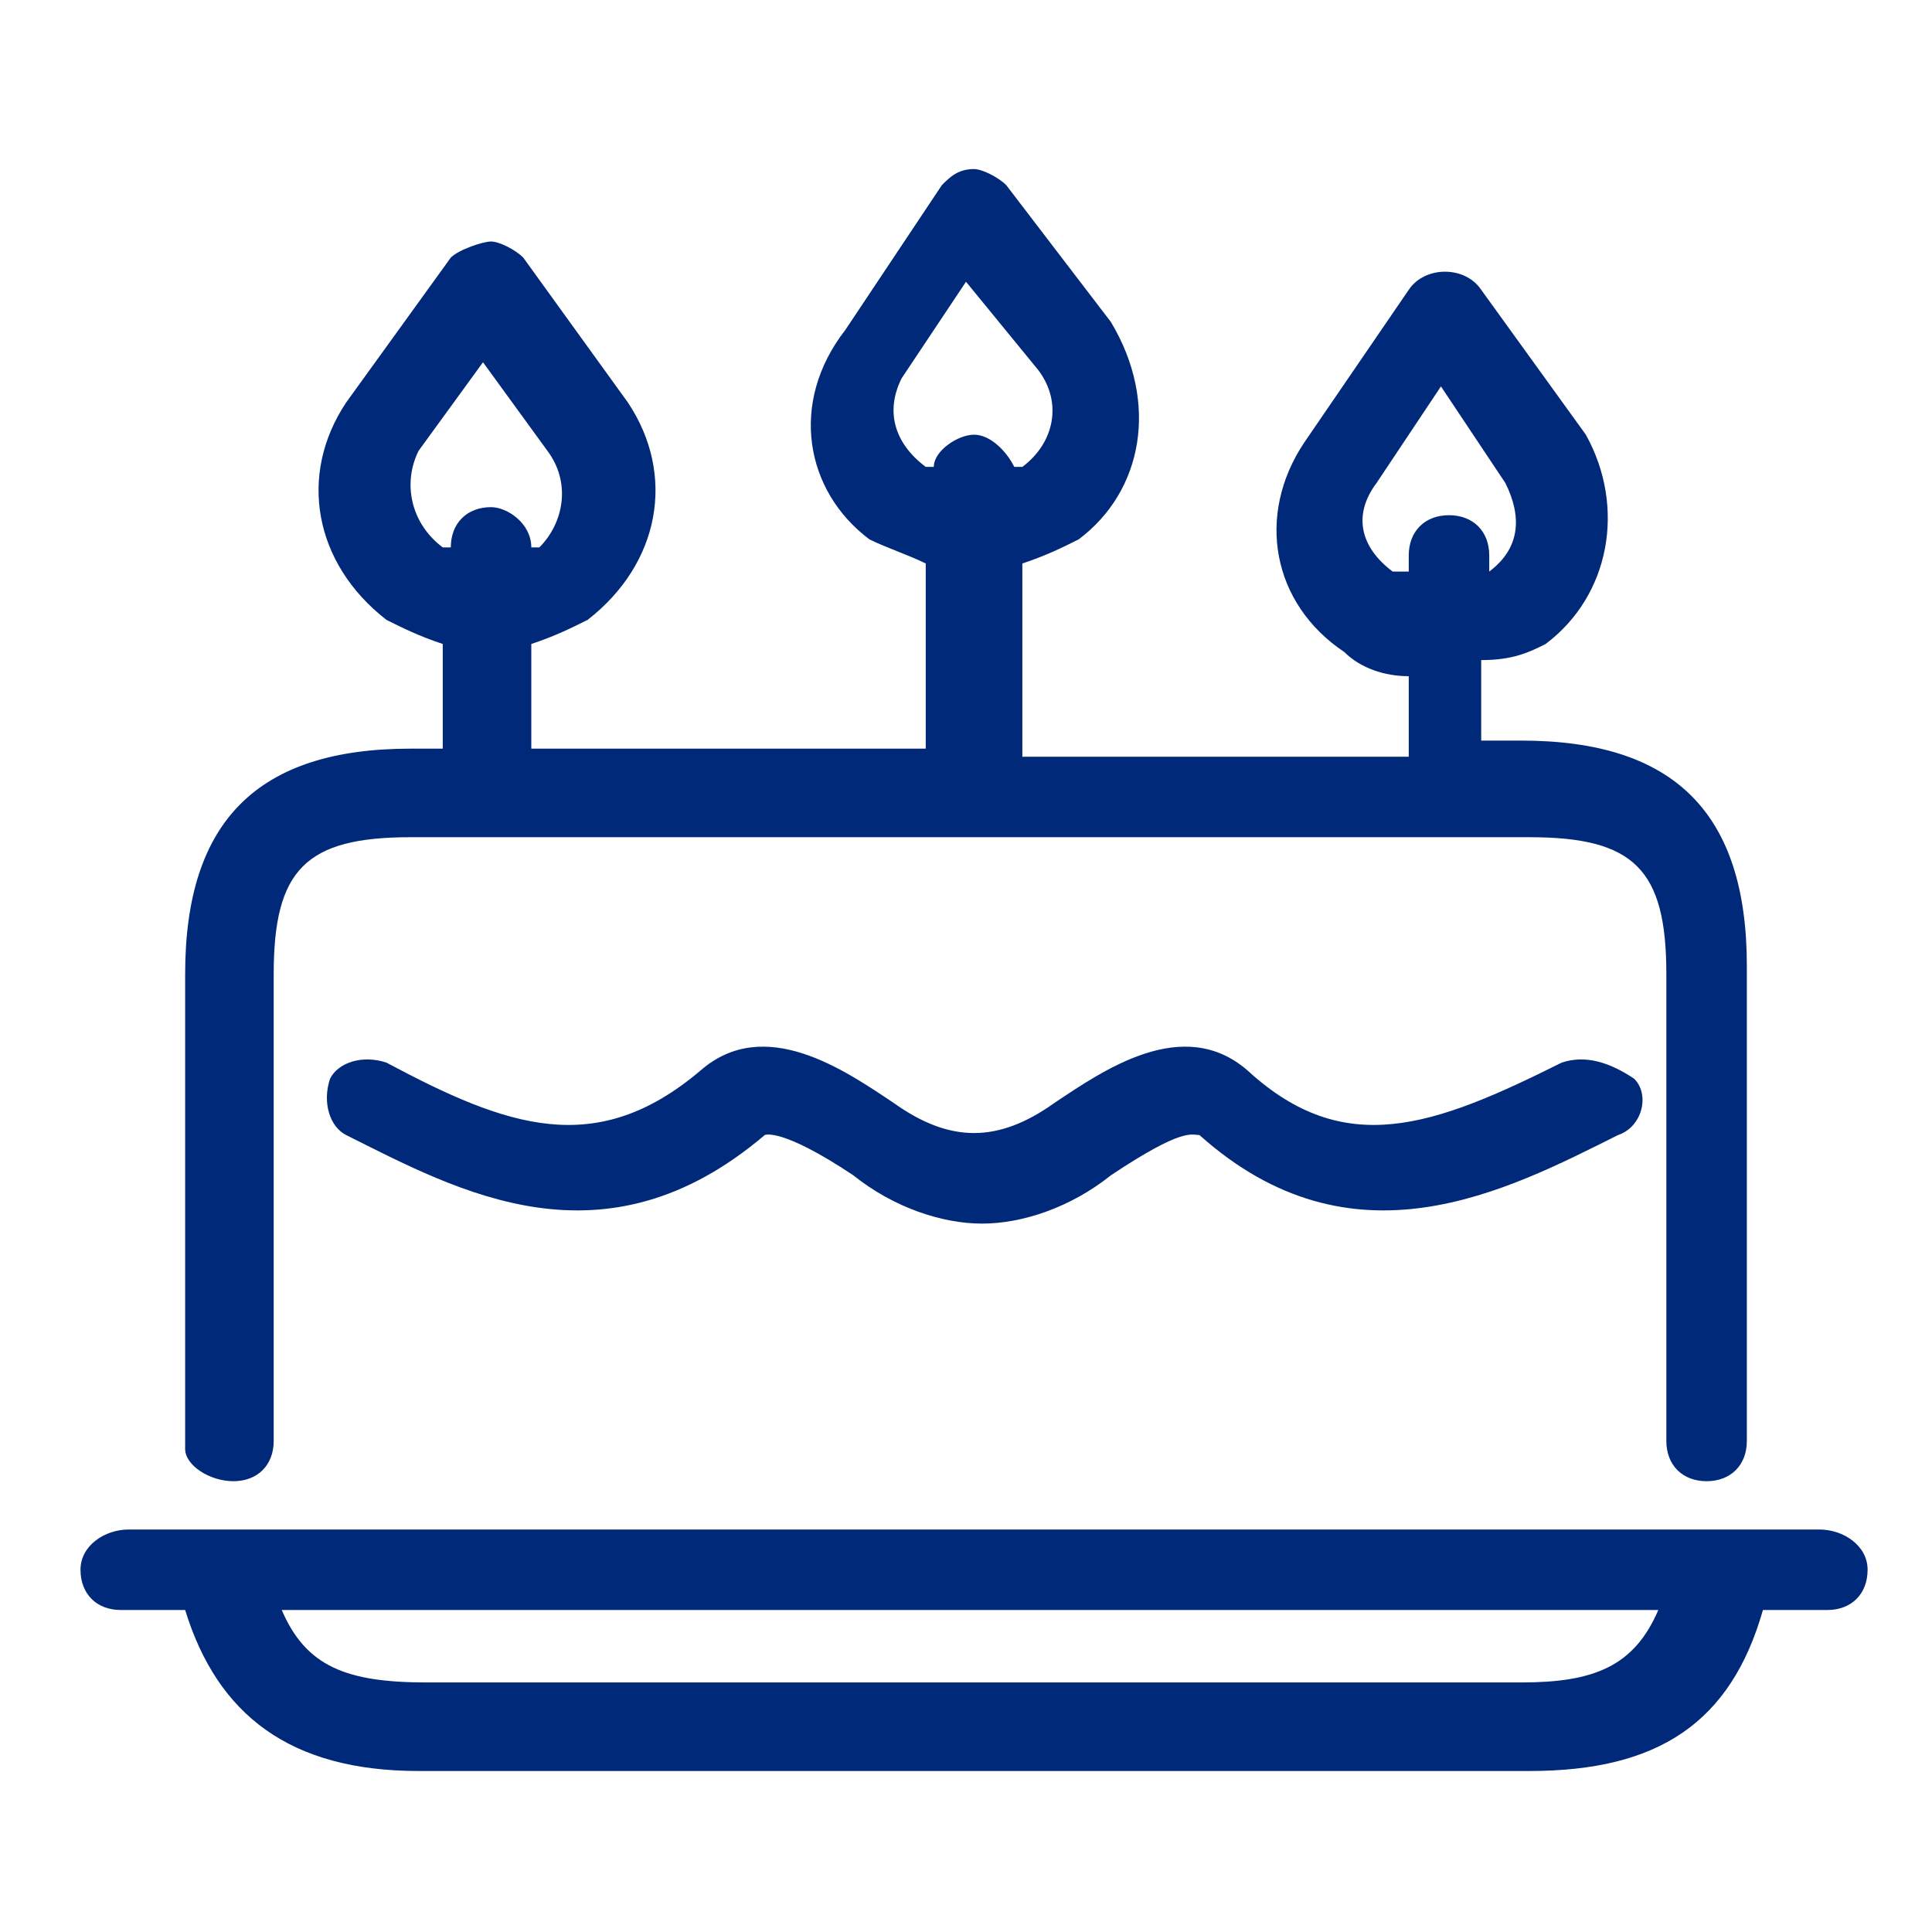
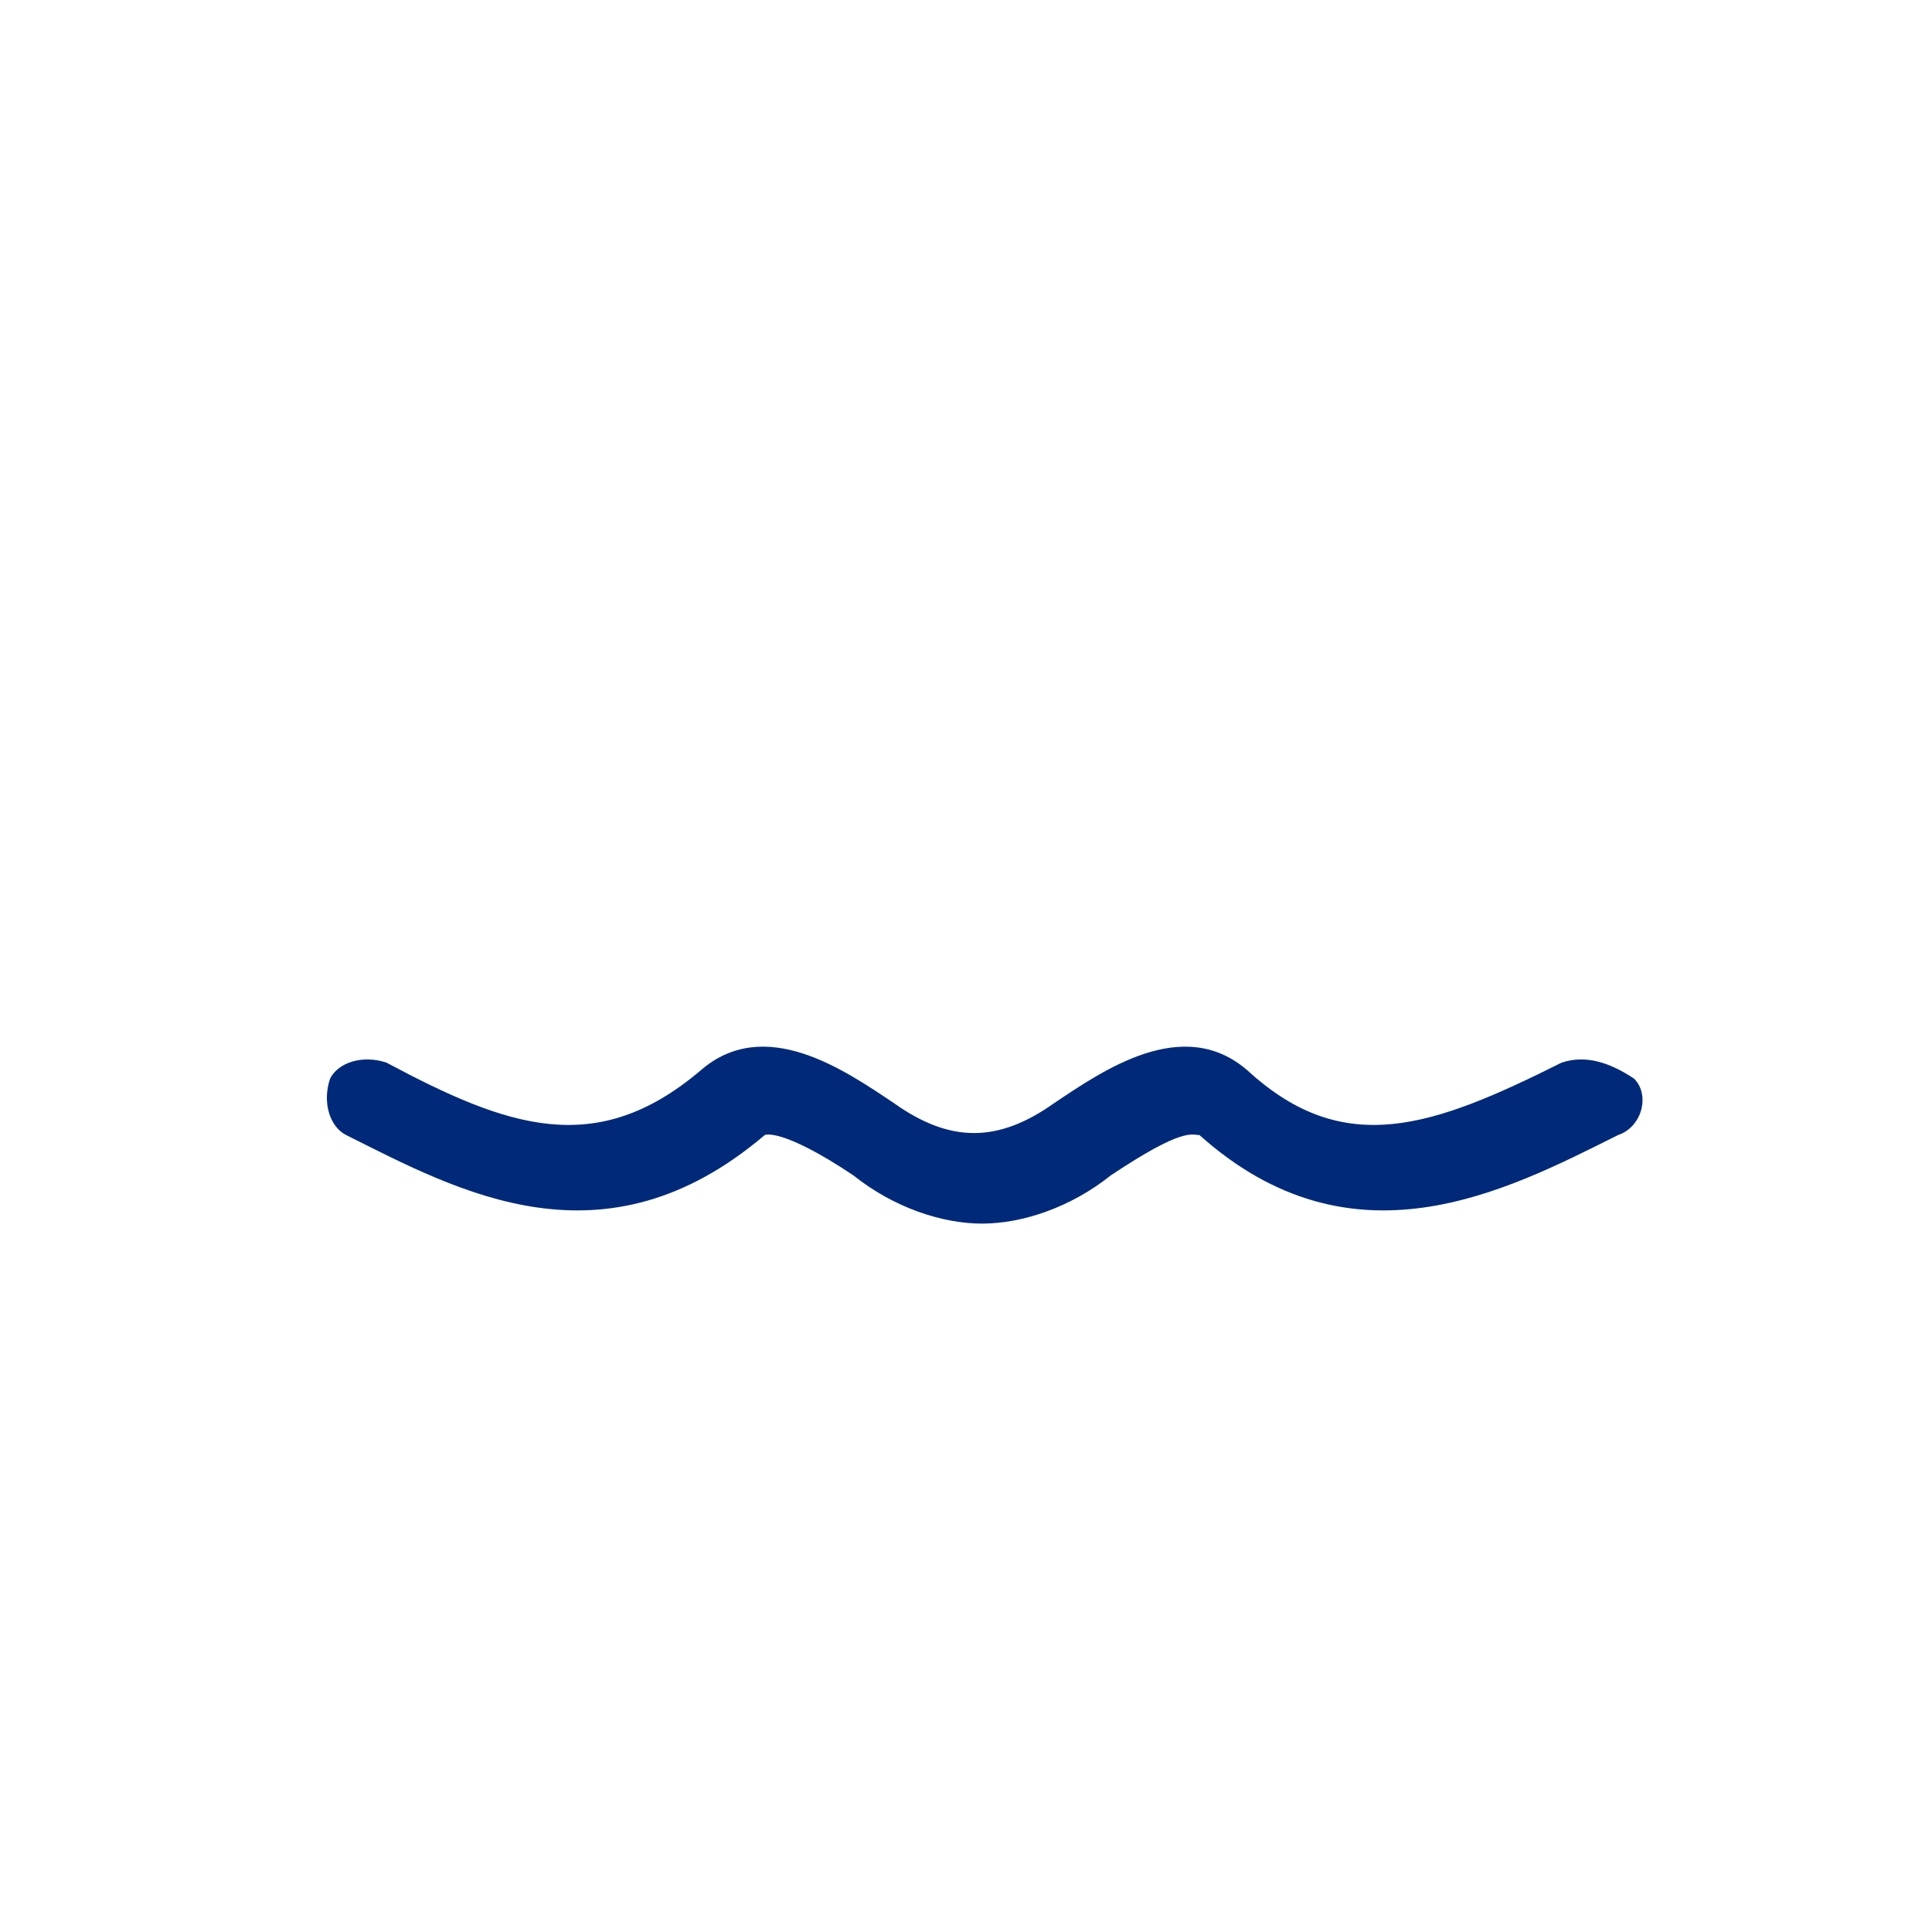
<svg xmlns="http://www.w3.org/2000/svg" version="1.1" id="レイヤー_1" x="0px" y="0px" viewBox="0 0 24 24" style="enable-background:new 0 0 24 24;" xml:space="preserve">
  <style type="text/css">
	.st0{fill:#00297A;}
</style>
  <g>
-     <path class="st0" d="M22.6,19h-21C1.3,19,1,19.2,1,19.5s0.2,0.5,0.5,0.5h0.8c0.4,1.3,1.3,2,2.9,2c0,0,0,0,0.1,0c4.5,0,9.1,0,13.6,0   c0,0,0,0,0.1,0c1.6,0,2.5-0.6,2.9-2h0.8c0.3,0,0.5-0.2,0.5-0.5S22.9,19,22.6,19z M18.9,20.9c-4.5,0-9.1,0-13.6,0   c-1,0-1.5-0.2-1.8-0.9h17.1C20.3,20.7,19.8,20.9,18.9,20.9z" />
    <path class="st0" d="M19.4,13.2c-1.6,0.8-2.7,1.2-3.9,0.1c-0.8-0.7-1.8,0-2.4,0.4c-0.7,0.5-1.3,0.5-2,0c-0.6-0.4-1.6-1.1-2.4-0.4   c-1.3,1.1-2.4,0.7-3.9-0.1c-0.3-0.1-0.6,0-0.7,0.2c-0.1,0.3,0,0.6,0.2,0.7c1.4,0.7,3.2,1.7,5.2,0c0,0,0.2-0.1,1.1,0.5   c0.5,0.4,1.1,0.6,1.6,0.6s1.1-0.2,1.6-0.6c0.9-0.6,1-0.5,1.1-0.5c1.9,1.7,3.8,0.7,5.2,0c0.3-0.1,0.4-0.5,0.2-0.7   C20,13.2,19.7,13.1,19.4,13.2z" />
-     <path class="st0" d="M2.9,18.4c0.3,0,0.5-0.2,0.5-0.5l0-1.8c0-1.3,0-2.7,0-4c0-1.3,0.4-1.7,1.7-1.7c4.6,0,9.3,0,13.9,0   c1.3,0,1.7,0.4,1.7,1.7c0,1.4,0,2.7,0,4l0,1.8c0,0.3,0.2,0.5,0.5,0.5s0.5-0.2,0.5-0.5l0-1.8c0-1.4,0-2.7,0-4.1   c0-1.9-0.9-2.8-2.8-2.8c-0.2,0-0.3,0-0.5,0v-1C18.8,8.2,19,8.1,19.2,8c0.8-0.6,1-1.7,0.5-2.6c0,0,0,0,0,0l-1.3-1.8   c-0.2-0.3-0.7-0.3-0.9,0l-1.3,1.9c-0.6,0.9-0.4,2,0.5,2.6c0.2,0.2,0.5,0.3,0.8,0.3v1c-1.6,0-3.2,0-4.8,0V7c0.3-0.1,0.5-0.2,0.7-0.3   c0.8-0.6,1-1.7,0.4-2.7l-1.3-1.7c-0.1-0.1-0.3-0.2-0.4-0.2c-0.2,0-0.3,0.1-0.4,0.2l-1.2,1.8C9.8,5,10,6.1,10.8,6.7   C11,6.8,11.3,6.9,11.5,7v2.3c-1.6,0-3.3,0-4.9,0V8c0.3-0.1,0.5-0.2,0.7-0.3C8.2,7,8.4,5.9,7.8,5c0,0,0,0,0,0L6.5,3.2   C6.4,3.1,6.2,3,6.1,3S5.7,3.1,5.6,3.2L4.3,5C3.7,5.9,3.9,7,4.8,7.7C5,7.8,5.2,7.9,5.5,8v1.3c-0.1,0-0.3,0-0.4,0   c-1.9,0-2.8,0.9-2.8,2.8c0,1.4,0,2.7,0,4.1l0,1.8C2.3,18.2,2.6,18.4,2.9,18.4z M17.3,7.1c-0.4-0.3-0.5-0.7-0.2-1.1l0.8-1.2l0.8,1.2   c0.2,0.4,0.2,0.8-0.2,1.1V6.9c0-0.3-0.2-0.5-0.5-0.5s-0.5,0.2-0.5,0.5v0.2C17.4,7.1,17.3,7.1,17.3,7.1z M11.2,4.7L12,3.5l0.9,1.1   c0.3,0.4,0.2,0.9-0.2,1.2c0,0-0.1,0-0.1,0c-0.1-0.2-0.3-0.4-0.5-0.4c-0.2,0-0.5,0.2-0.5,0.4c0,0-0.1,0-0.1,0   C11.1,5.5,11,5.1,11.2,4.7z M5.2,5.6l0.8-1.1l0.8,1.1C7.1,6,7,6.5,6.7,6.8c0,0-0.1,0-0.1,0c0-0.3-0.3-0.5-0.5-0.5   c-0.3,0-0.5,0.2-0.5,0.5c0,0-0.1,0-0.1,0C5.1,6.5,5,6,5.2,5.6z" />
  </g>
</svg>